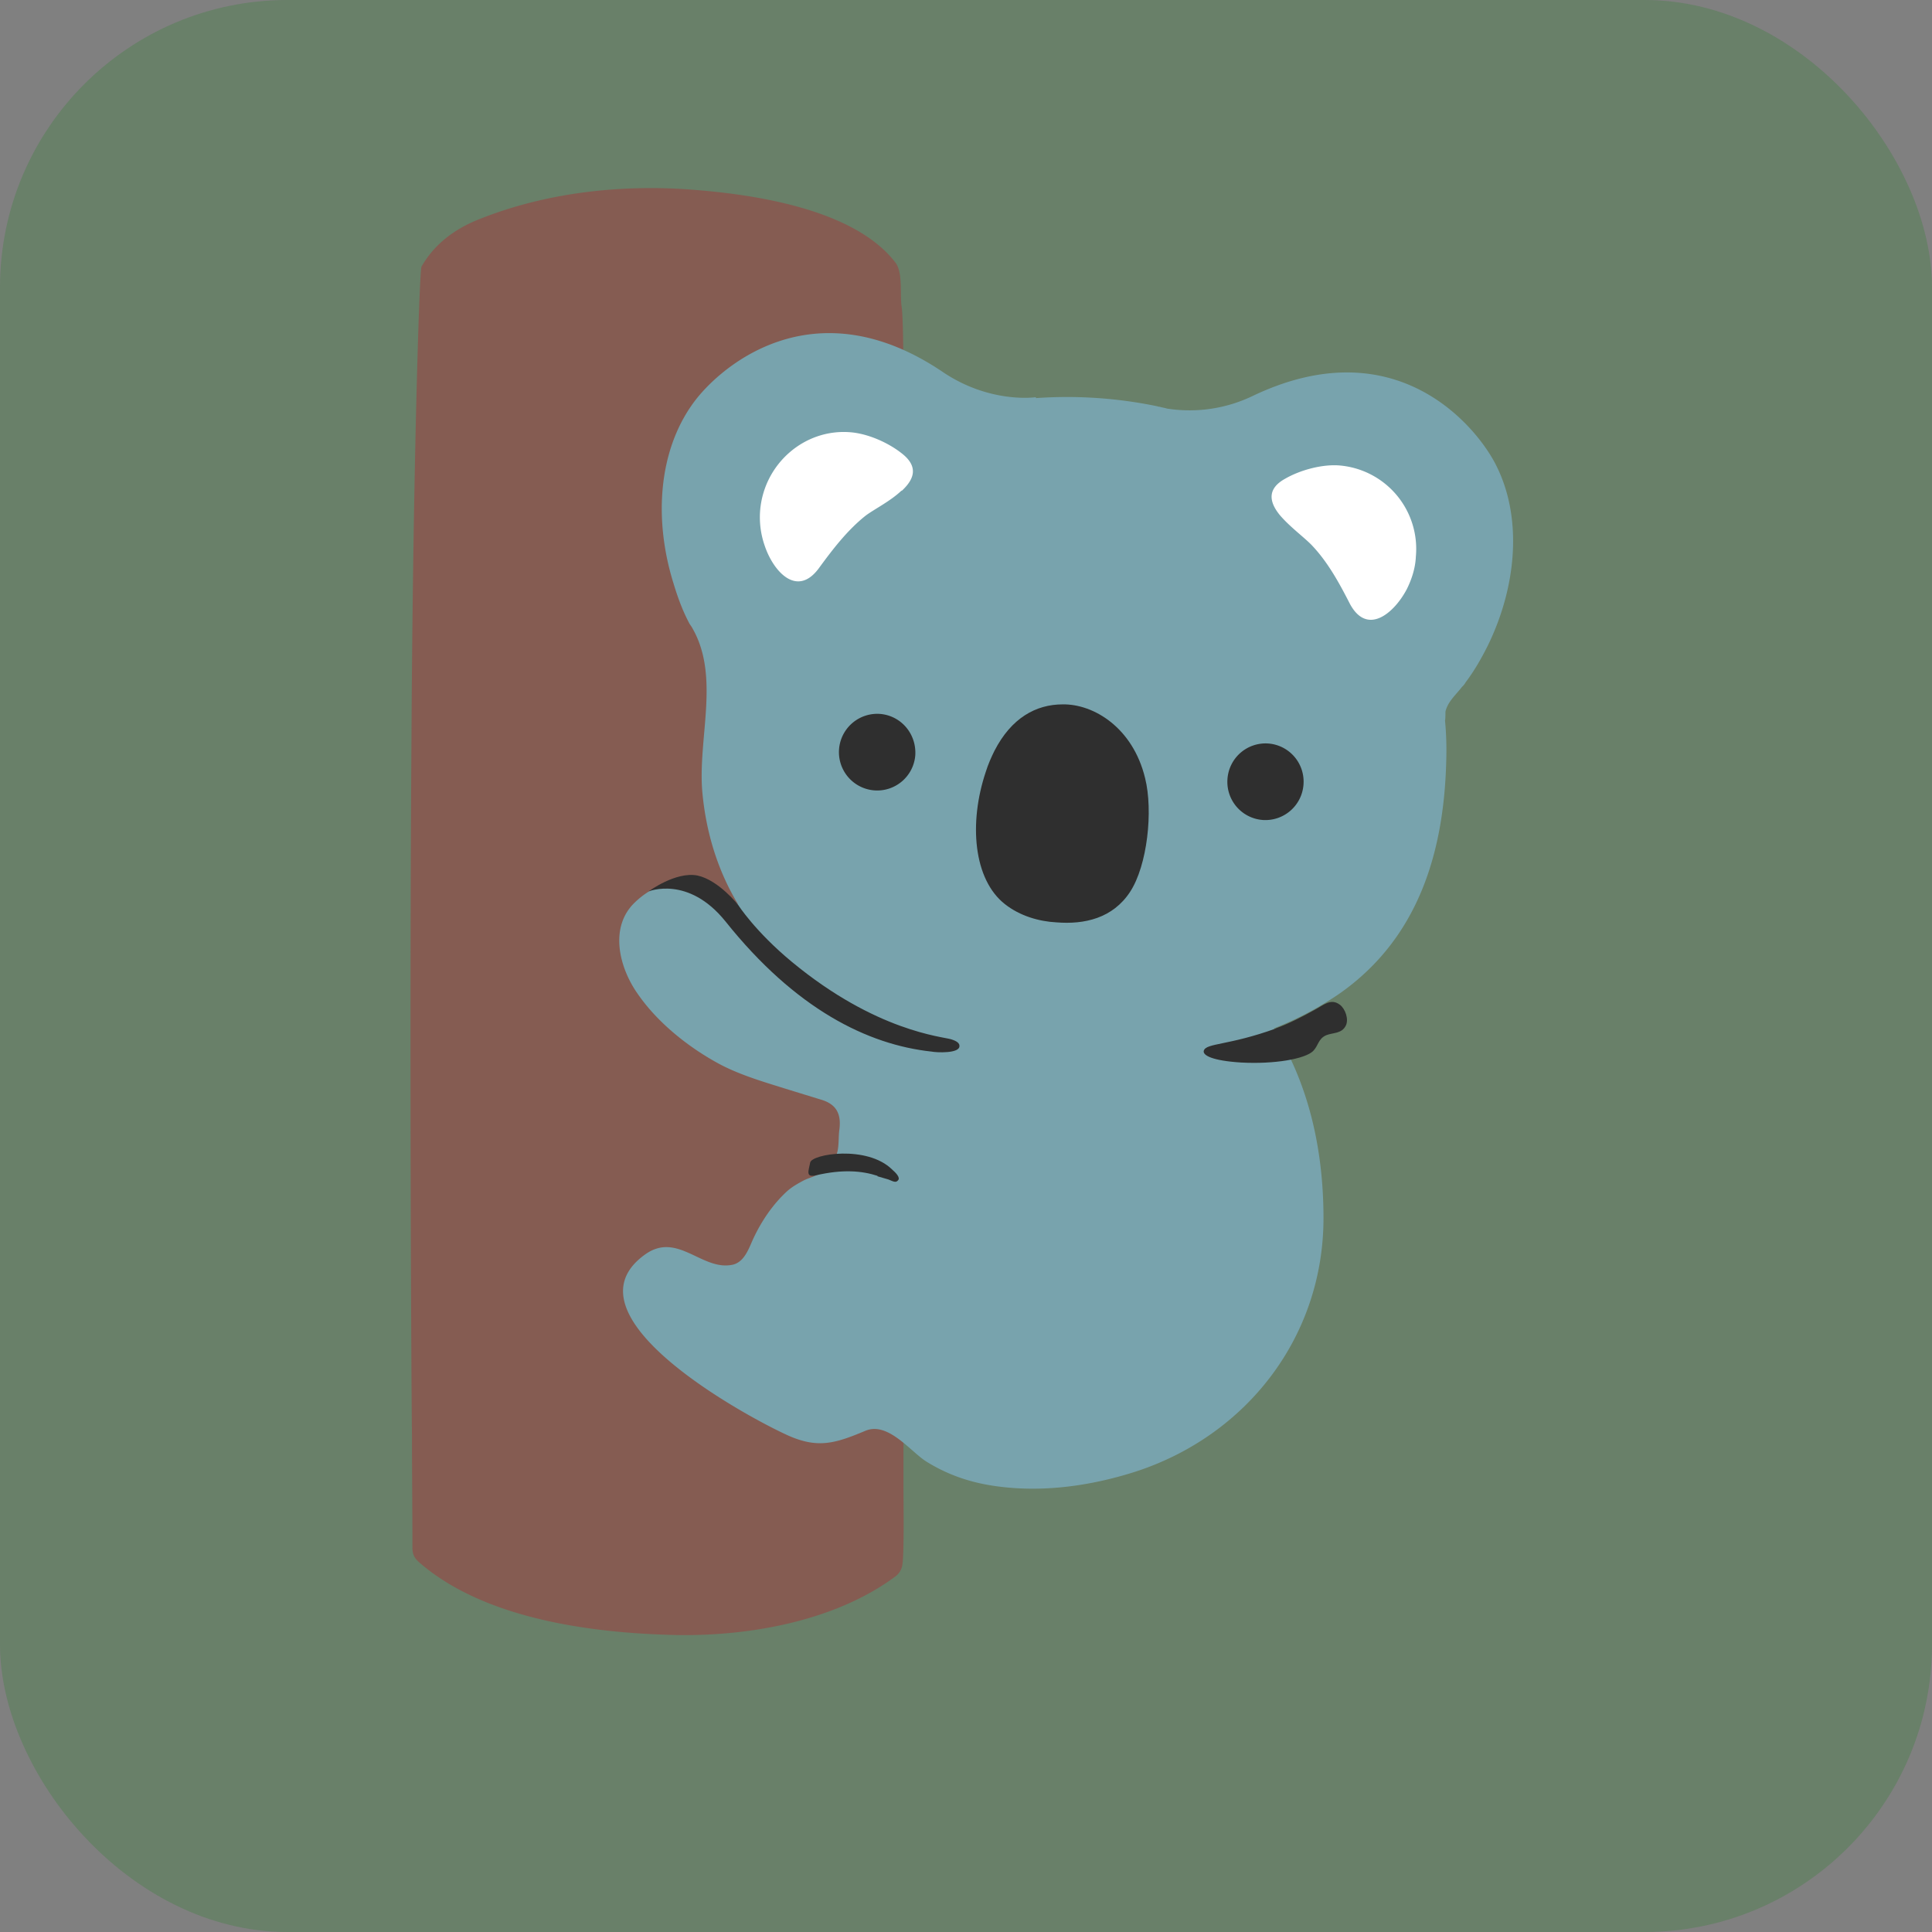
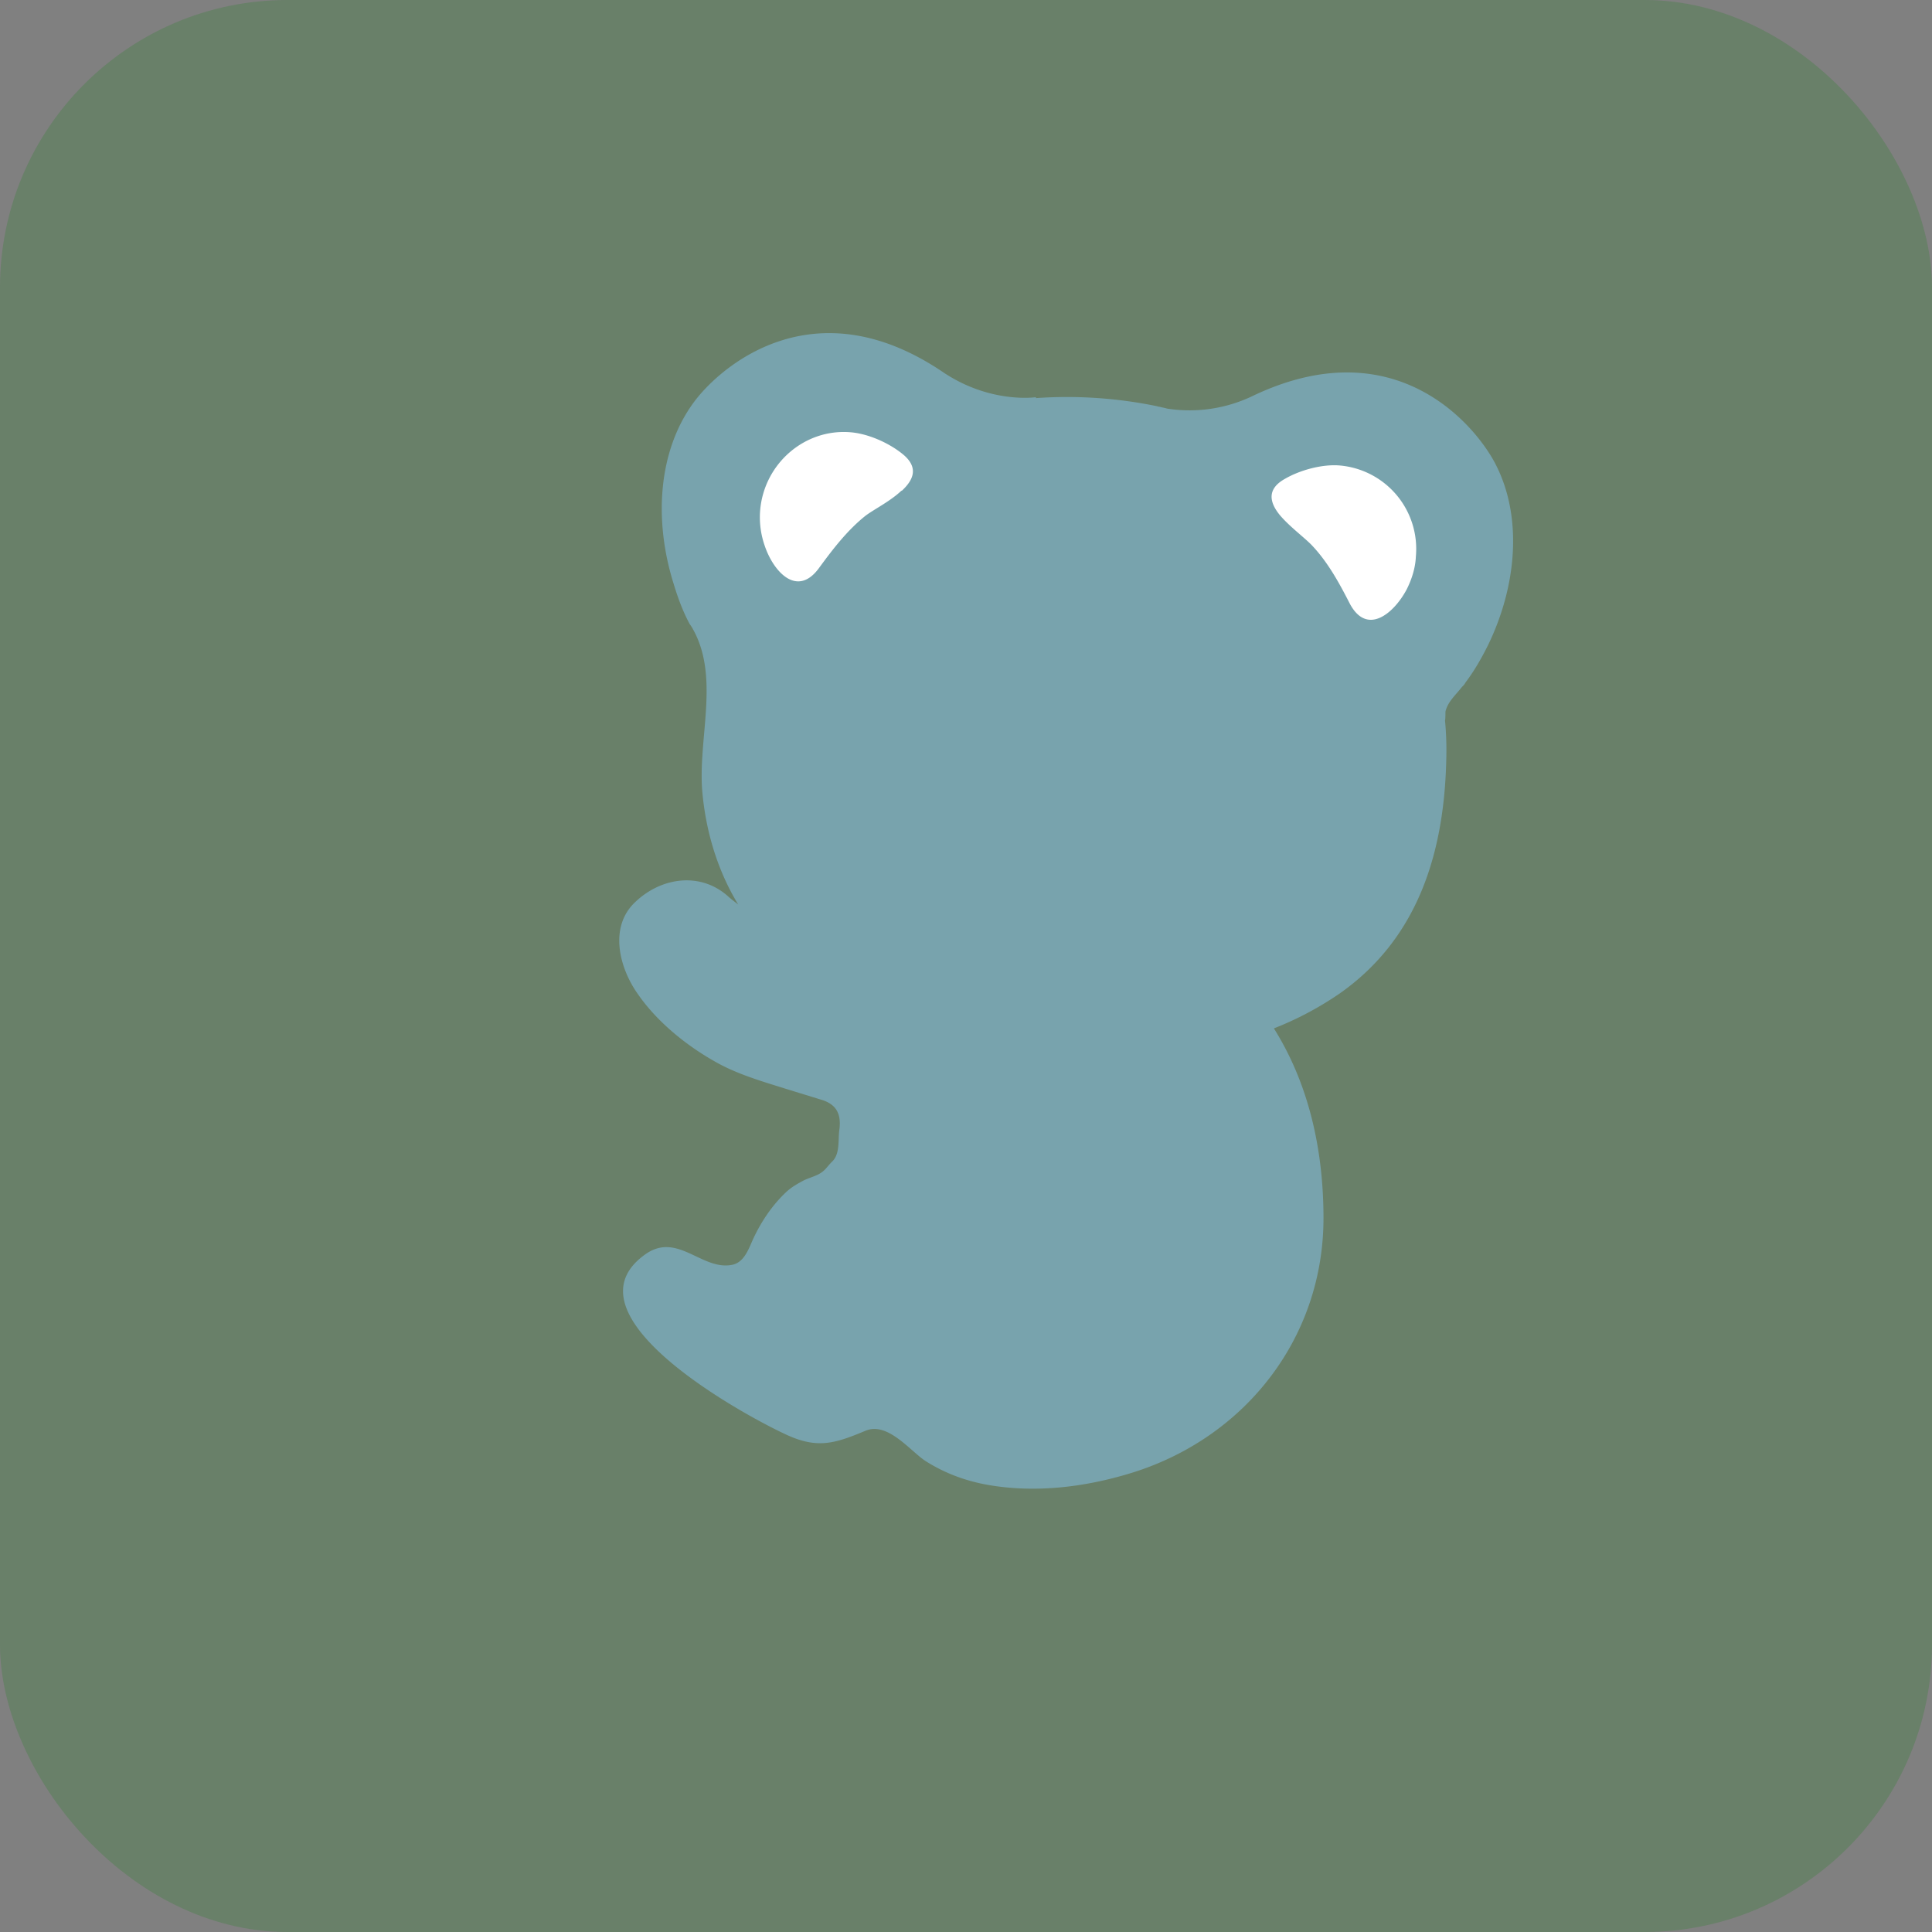
<svg xmlns="http://www.w3.org/2000/svg" id="bg_noc_koala_1501" width="500" height="500" version="1.1" class="bgs" preserveAspectRatio="xMidYMin slice">
  <rect width="100%" height="100%" fill="#808080" stroke="none" />
  <defs id="SvgjsDefs1064" />
  <rect id="rect_noc_koala_1501" width="100%" height="100%" fill="green" class="greens" rx="74.41" ry="74.41" opacity="0.18" />
  <svg id="th_noc_koala_1501" preserveAspectRatio="xMidYMid meet" viewBox="1.032 -4.028 32.545 42.454" class="svg_thumb" data-uid="noc_koala_1501" data-keyword="koala" data-complex="true" data-coll="noc" data-c="{&quot;855c52&quot;:[&quot;noc_koala_1501_l_1&quot;],&quot;78a3ad&quot;:[&quot;noc_koala_1501_l_2&quot;],&quot;2f2f2f&quot;:[&quot;noc_koala_1501_l_3&quot;,&quot;noc_koala_1501_l_5&quot;],&quot;ffffff&quot;:[&quot;noc_koala_1501_l_4&quot;]}" data-colors="[&quot;#855c52&quot;,&quot;#78a3ad&quot;,&quot;#2f2f2f&quot;,&quot;#ffffff&quot;]" style="overflow: visible;">
-     <path id="noc_koala_1501_l_1" d="M15.9 30.39A0.39 0.39 0 0 1 15.77 30.6C14.45 31.59 12.55 31.93 10.93 31.9C9.11 31.86 6.76 31.56 5.32 30.33C5.2 30.23 5.14 30.15 5.14 29.98C5.14 29.15 5.13 28.31 5.13 27.48C5.12 26.97 5.07 18.96 5.12 12.08C5.15 6.62 5.29 1.92 5.34 1.83C5.62 1.34 6.06 1.01 6.58 0.8C8.09 0.19 9.79 0.01 11.41 0.15C12.74 0.26 14.88 0.59 15.76 1.75C15.92 1.97 15.85 2.44 15.89 2.71C15.95 3.09 15.93 5.81 15.93 6.79V28.59C15.93 28.98 15.95 30.2 15.9 30.39Z " data-color-original="#855c52" fill="#855c52" class="grays" />
    <path id="noc_koala_1501_l_2" d="M28.94 6.17C28.52 5.35 26.76 3.17 23.61 4.67A3.2 3.2 0 0 1 21.72 4.95C21.66 4.93 21.62 4.93 21.56 4.91C21.53 4.91 21.51 4.9 21.51 4.9A9.77 9.77 0 0 0 18.84 4.72C18.84 4.71 18.84 4.7 18.84 4.7S17.84 4.85 16.8 4.15C13.92 2.2 11.85 4.08 11.31 4.83C10.54 5.89 10.44 7.4 10.88 8.8C10.97 9.1 11.08 9.4 11.23 9.68C11.25 9.71 11.28 9.75 11.3 9.79C11.9 10.85 11.41 12.2 11.51 13.37C11.59 14.26 11.85 15.11 12.3 15.85C12.24 15.8 12.17 15.75 12.1 15.69C11.49 15.12 10.61 15.24 10.03 15.8C9.46 16.34 9.68 17.23 10.09 17.81C10.51 18.42 11.15 18.94 11.79 19.3C12.26 19.57 12.81 19.73 13.32 19.89C13.58 19.97 13.84 20.05 14.1 20.13C14.46 20.23 14.57 20.45 14.52 20.81C14.49 21.05 14.54 21.34 14.35 21.51C14.28 21.58 14.22 21.67 14.15 21.72C14.04 21.81 13.86 21.85 13.74 21.91C13.61 21.98 13.48 22.05 13.36 22.16C13.06 22.44 12.82 22.79 12.64 23.17C12.54 23.38 12.45 23.69 12.19 23.76C11.51 23.92 10.97 23.02 10.25 23.54C8.4 24.87 12.41 27.06 13.34 27.49C14.04 27.82 14.43 27.69 15.1 27.41C15.59 27.21 16.08 27.86 16.42 28.08C16.88 28.37 17.37 28.54 17.9 28.62C18.95 28.78 20.03 28.63 21.03 28.31C23.49 27.51 25.16 25.33 25.16 22.74C25.16 21.22 24.83 19.78 24.07 18.57A7.16 7.16 0 0 0 25.52 17.8C27.31 16.54 27.83 14.57 27.86 12.57A6.8 6.8 0 0 0 27.83 11.8C27.84 11.8 27.84 11.63 27.84 11.61C27.89 11.39 28.07 11.24 28.2 11.07C28.23 11.04 28.26 11.01 28.28 10.97C28.47 10.72 28.63 10.44 28.77 10.16C29.41 8.85 29.54 7.33 28.94 6.17Z " data-color-original="#78a3ad" fill="#78a3ad" class="grays" />
-     <path id="noc_koala_1501_l_3" d="M15.36 21.82C15.44 21.84 15.52 21.87 15.6 21.89C15.7 21.93 15.76 21.97 15.81 21.91C15.87 21.85 15.76 21.74 15.68 21.67C15.13 21.13 13.91 21.33 13.88 21.52C13.85 21.69 13.77 21.85 14 21.8C14.6 21.66 15.02 21.7 15.36 21.81ZM24.12 18.57C23.07 18.95 22.58 18.89 22.53 19.06C22.5 19.16 22.71 19.28 23.35 19.32C24.09 19.36 24.75 19.24 24.93 19.07C25.05 18.95 25.04 18.8 25.22 18.72C25.37 18.66 25.56 18.69 25.65 18.51C25.72 18.37 25.64 18.14 25.52 18.05C25.32 17.9 25.16 18.06 24.97 18.16C24.7 18.31 24.41 18.46 24.11 18.57ZM13.48 17.11C15.33 18.64 16.79 18.75 16.98 18.81C17.04 18.83 17.16 18.87 17.16 18.95C17.18 19.13 16.64 19.1 16.55 19.08C15.15 18.93 13.56 18.15 12.02 16.22C11.2 15.2 10.33 15.56 10.33 15.56S10.92 15.12 11.4 15.21C11.87 15.31 12.3 15.86 12.3 15.86S12.67 16.44 13.48 17.11ZM17.93 12.47C17.86 12.61 17.79 12.77 17.74 12.93C17.36 14.06 17.47 15.3 18.16 15.84C18.49 16.1 18.91 16.22 19.29 16.24C19.91 16.29 20.53 16.15 20.91 15.57S21.42 13.79 21.24 13.07C20.97 11.96 20.11 11.44 19.43 11.45C18.84 11.45 18.3 11.75 17.93 12.47Z " data-color-original="#2f2f2f" fill="#2f2f2f" class="grays" />
    <path id="noc_koala_1501_l_4" d="M24.2 7.29C24.42 7.55 24.75 7.79 24.91 7.96C25.26 8.33 25.51 8.79 25.74 9.24C26.12 9.95 26.71 9.45 26.99 8.92C27.1 8.7 27.18 8.45 27.19 8.2A1.84 1.84 0 0 0 25.51 6.2C25.13 6.17 24.65 6.3 24.32 6.49C23.9 6.72 23.98 7.02 24.2 7.29ZM15.89 6.75C15.64 6.99 15.27 7.17 15.09 7.31C14.69 7.63 14.37 8.05 14.07 8.46C13.59 9.11 13.07 8.53 12.88 7.96A1.9 1.9 0 0 1 12.78 7.2C12.86 6.17 13.75 5.39 14.76 5.47C15.15 5.5 15.6 5.7 15.9 5.94C16.28 6.24 16.15 6.52 15.89 6.76Z " data-color-original="#ffffff" fill="#ffffff" class="whites" />
-     <path id="noc_koala_1501_l_5" d="M16.19 12.57A0.84 0.84 0 0 1 15.29 13.34A0.84 0.84 0 0 1 15.42 11.66C15.88 11.7 16.22 12.1 16.19 12.57ZM23.05 13.09A0.84 0.84 0 0 0 23.82 13.99A0.84 0.84 0 0 0 24.72 13.22A0.84 0.84 0 0 0 23.95 12.31A0.84 0.84 0 0 0 23.05 13.09Z " data-color-original="#2f2f2f" fill="#2f2f2f" class="grays" />
  </svg>
</svg>